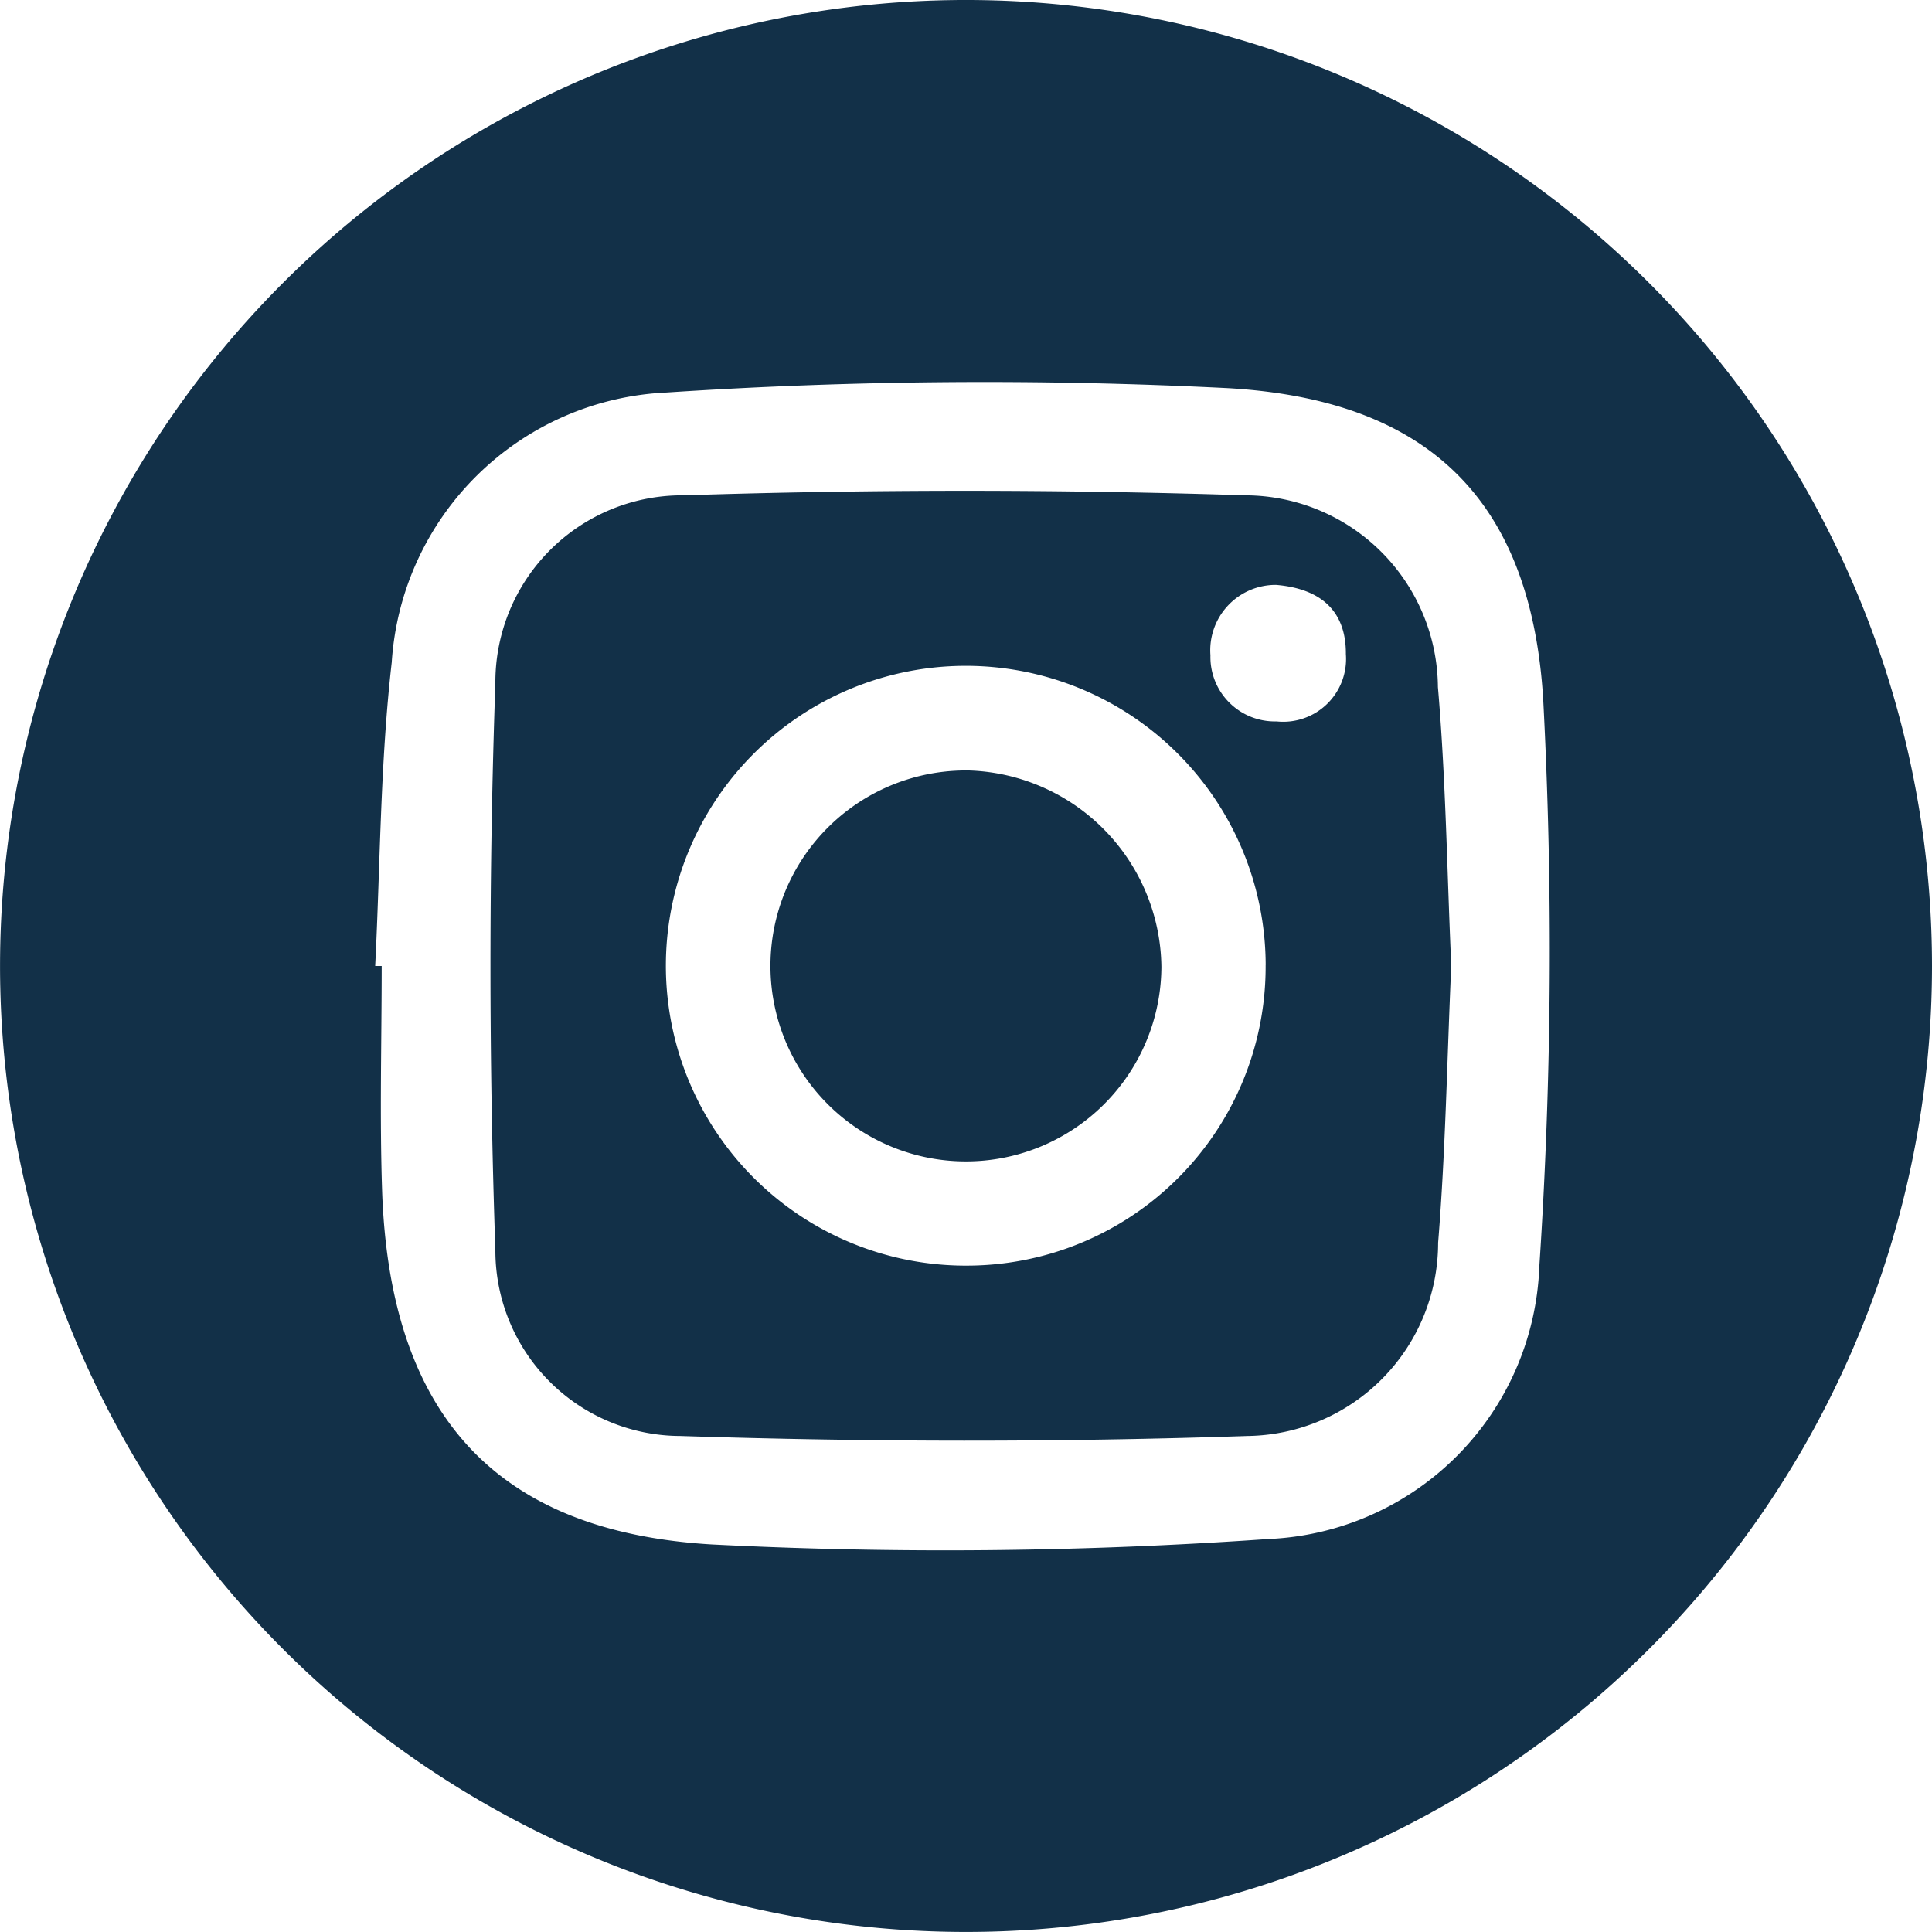
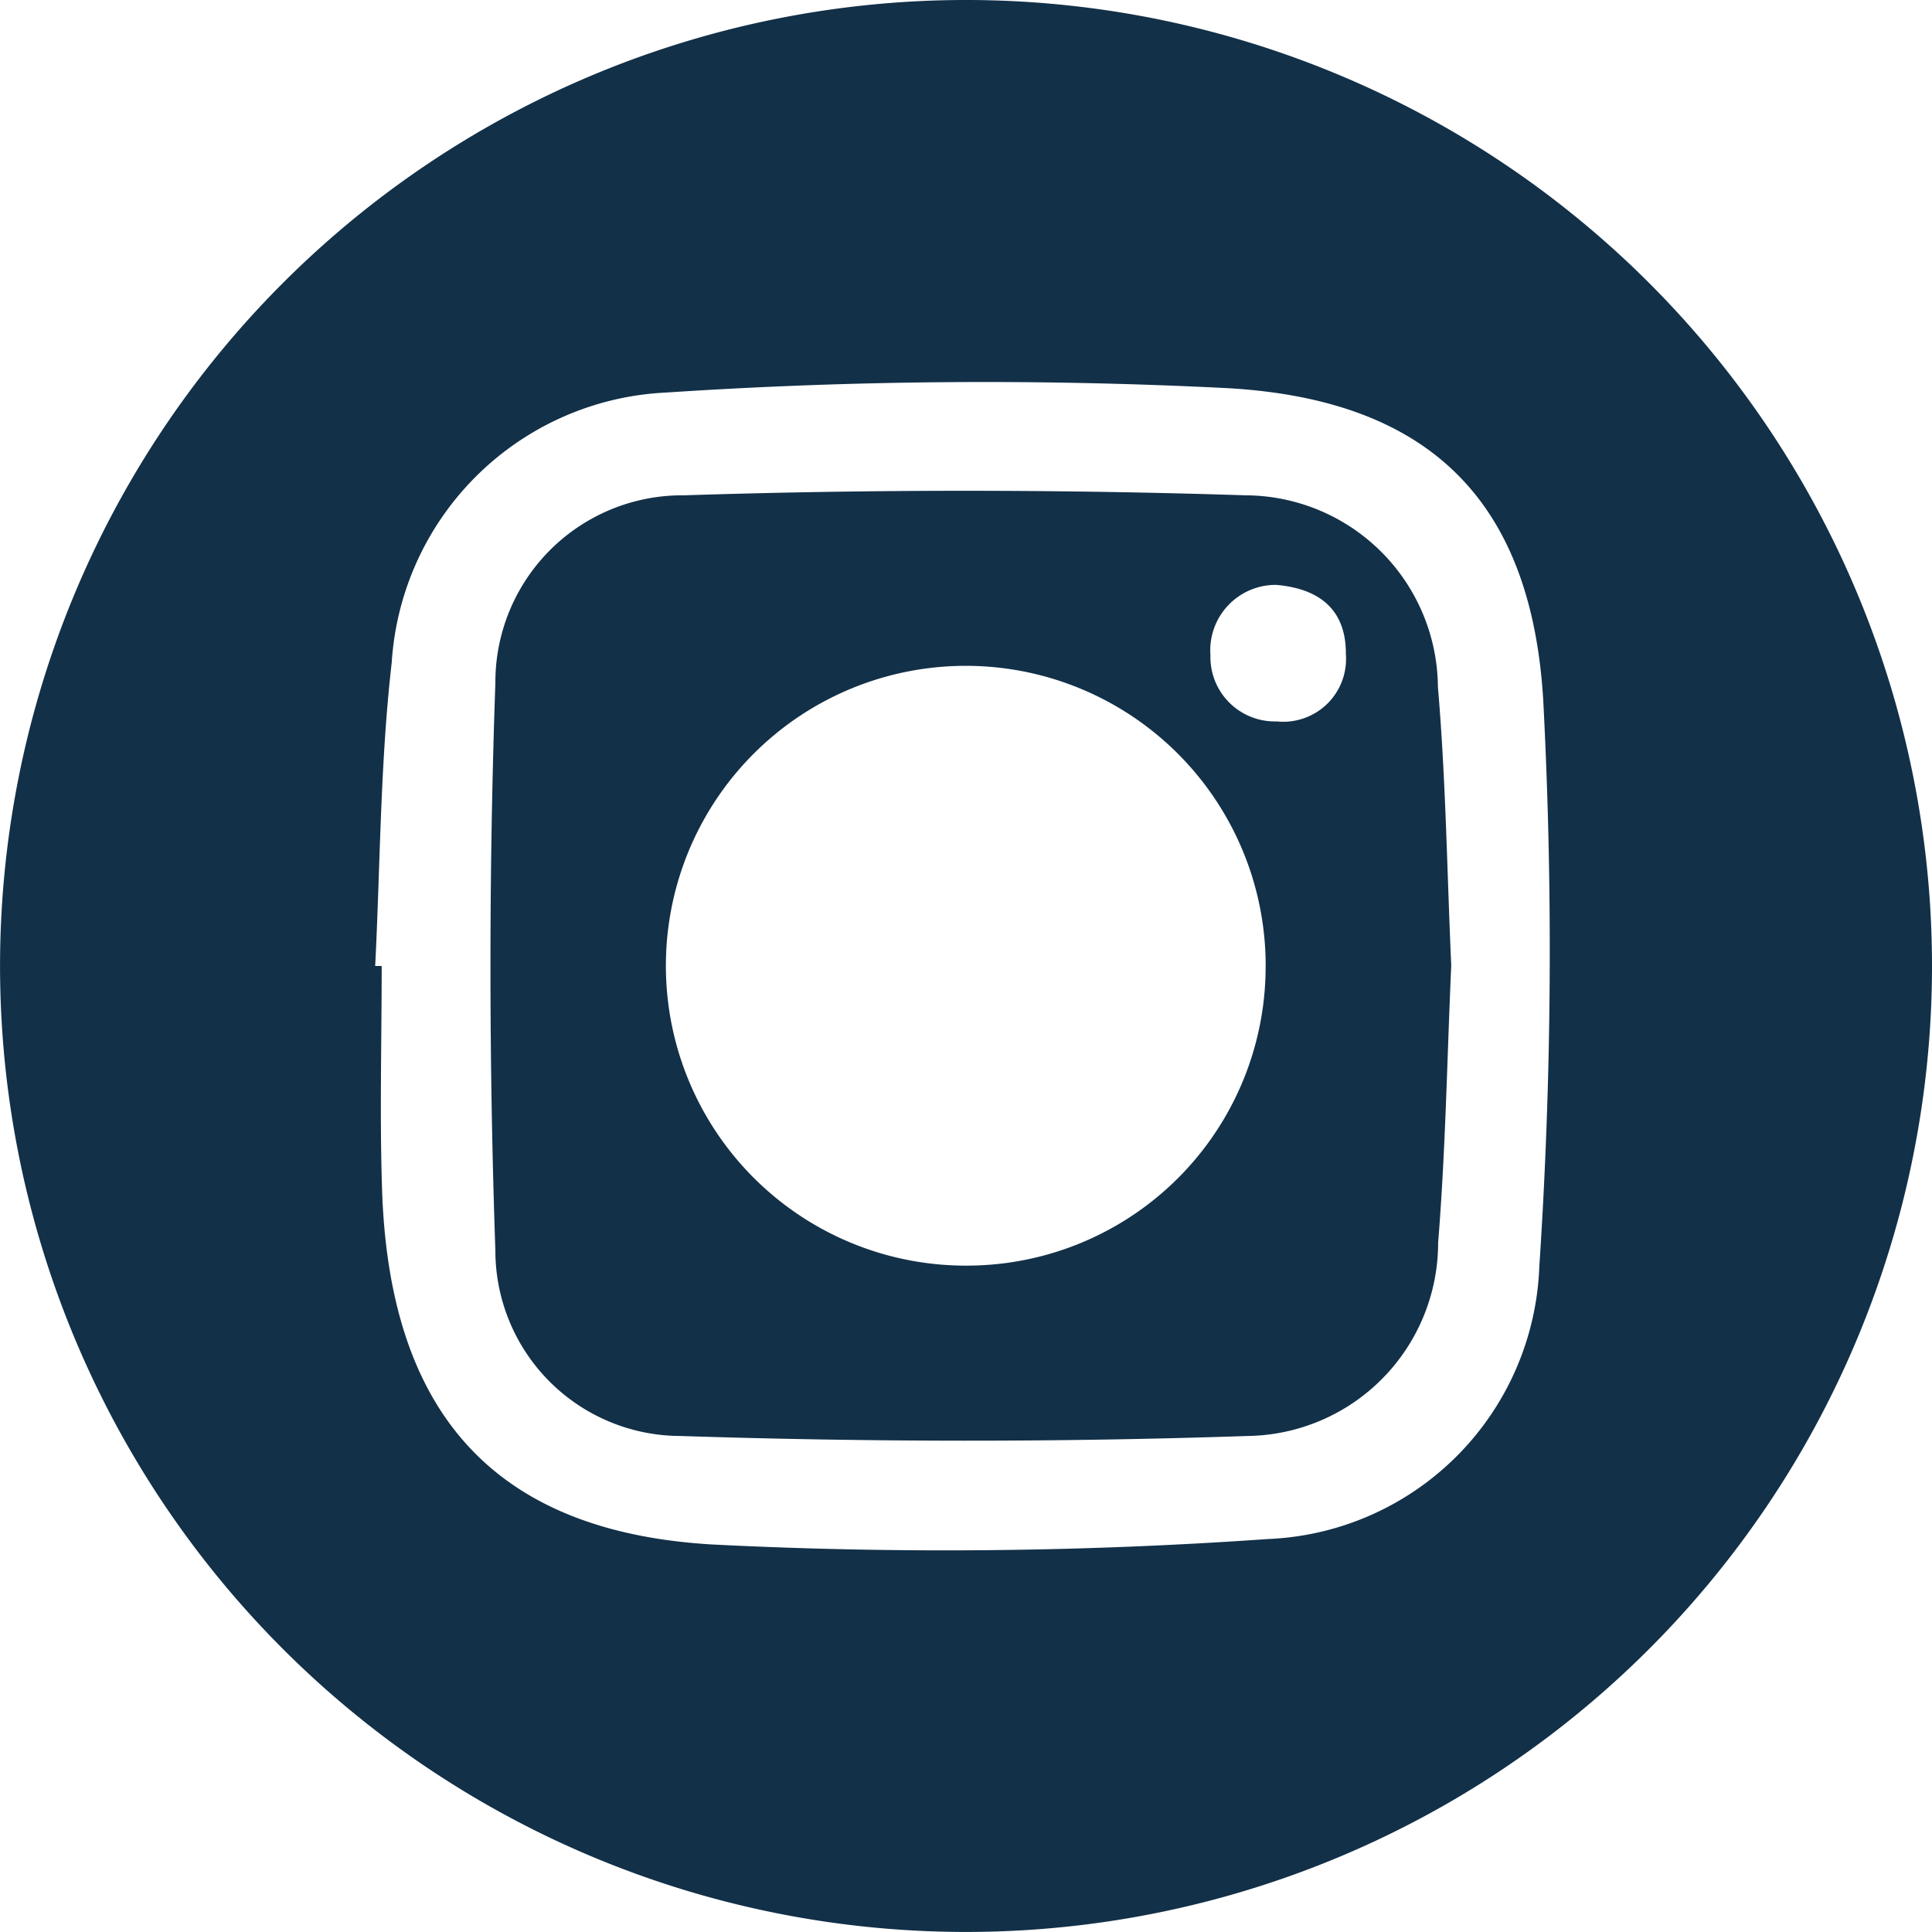
<svg xmlns="http://www.w3.org/2000/svg" id="Group_31" data-name="Group 31" width="39.001" height="39" viewBox="0 0 39.001 39">
  <path id="Path_11" data-name="Path 11" d="M297.693,457.724a19.5,19.5,0,1,1,19.473-19.5A19.5,19.5,0,0,1,297.693,457.724Zm-11.954-19.5.131,0c0,1.507-.042,3.016.008,4.522.148,4.471,2.233,6.895,6.661,7.156a93.075,93.075,0,0,0,11.226-.11,5.716,5.716,0,0,0,5.474-5.5,96.813,96.813,0,0,0,.078-11.456c-.248-4.018-2.314-6.042-6.36-6.276a97.343,97.343,0,0,0-11.342.088,5.826,5.826,0,0,0-5.542,5.446C285.84,434.123,285.842,436.177,285.739,438.22Z" transform="translate(-278.165 -418.724)" fill="#123048" />
  <path id="Path_12" data-name="Path 12" d="M340.221,470.989c-.085,1.9-.115,3.756-.265,5.6a3.9,3.9,0,0,1-3.844,3.9c-3.815.129-7.641.124-11.456,0a3.744,3.744,0,0,1-3.731-3.743c-.131-3.815-.133-7.641,0-11.456a3.772,3.772,0,0,1,3.808-3.79q5.666-.183,11.34,0a3.9,3.9,0,0,1,3.879,3.869C340.113,467.248,340.137,469.143,340.221,470.989Zm-3.746-.006a6.054,6.054,0,1,0-6.009,6.067A6.035,6.035,0,0,0,336.474,470.983Zm.212-7.675a1.321,1.321,0,0,0-1.327,1.422,1.3,1.3,0,0,0,1.334,1.334,1.268,1.268,0,0,0,1.4-1.358C338.1,463.827,337.582,463.384,336.686,463.308Z" transform="translate(-310.925 -451.501)" fill="#123048" />
-   <path id="Path_13" data-name="Path 13" d="M353.078,489.708a3.946,3.946,0,1,1-3.871-3.965A4.015,4.015,0,0,1,353.078,489.708Z" transform="translate(-329.633 -470.189)" fill="#123048" />
</svg>